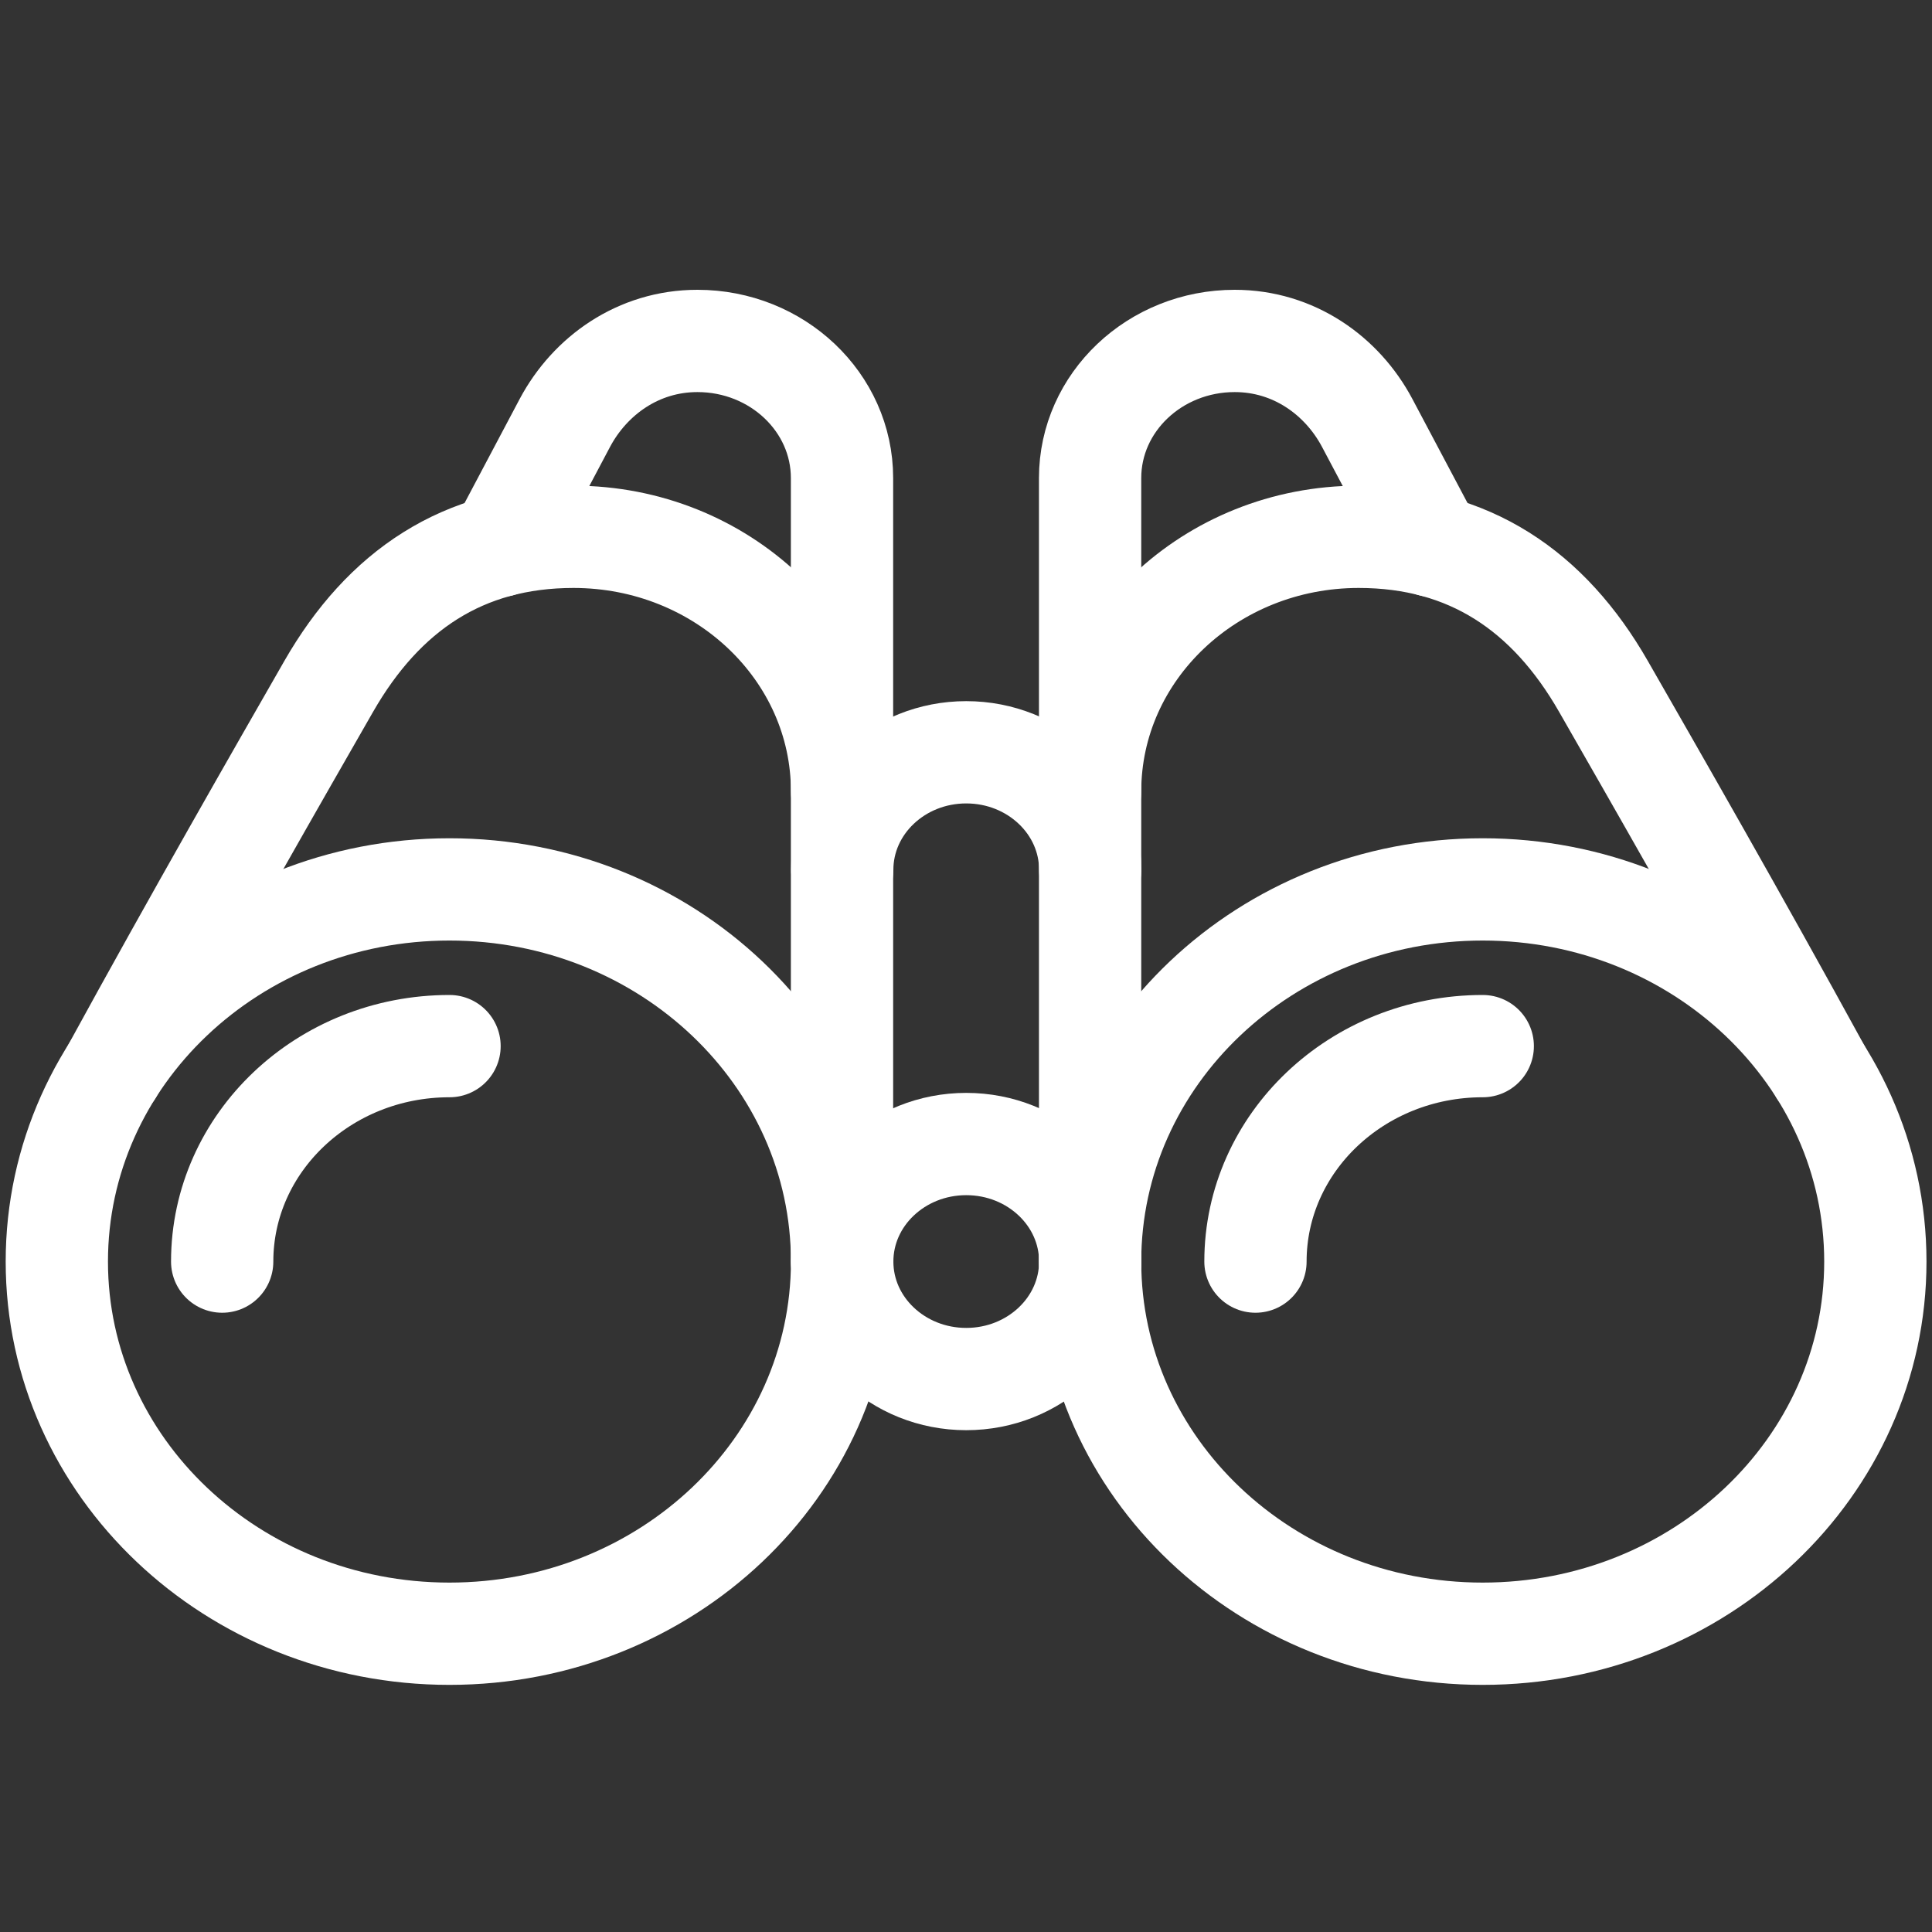
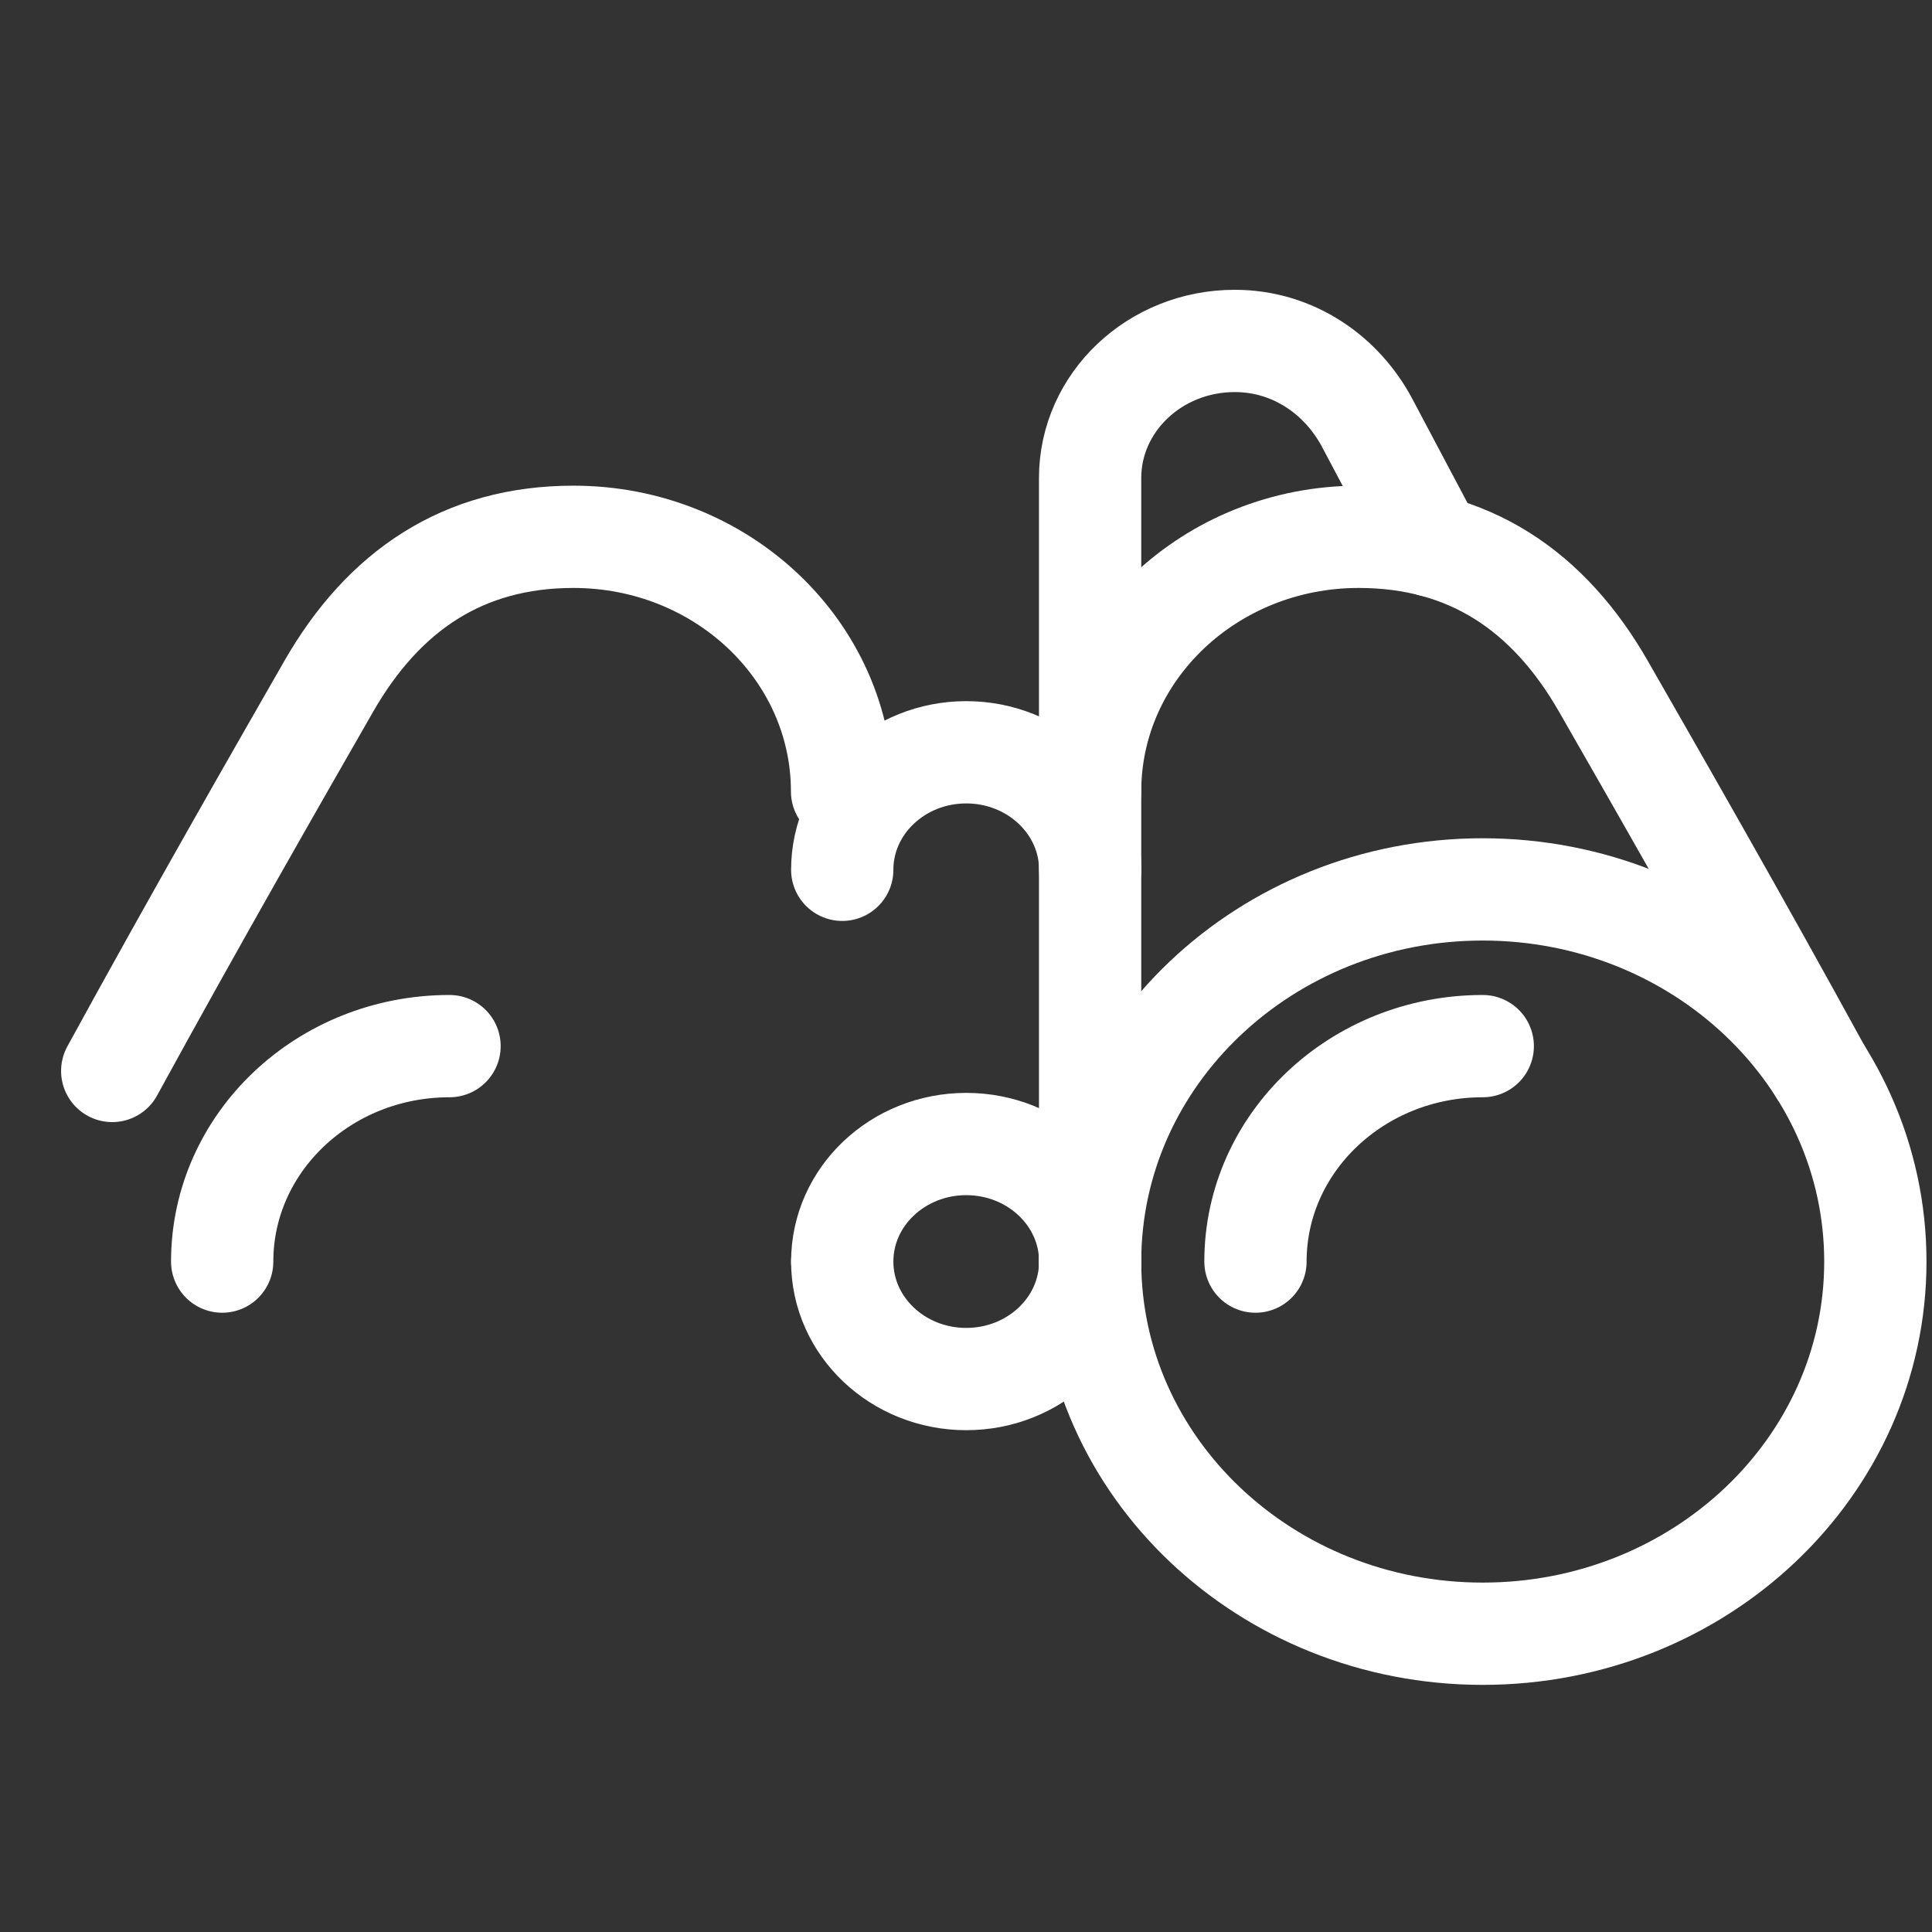
<svg xmlns="http://www.w3.org/2000/svg" width="34" height="34" viewBox="0 0 34 34" fill="none">
  <rect x="0" y="0" width="34" height="34" fill="#333333" stroke="none" />
  <path d="M19.186 22.201C19.186 23.343 18.209 24.269 17.004 24.269C15.8 24.269 14.822 23.343 14.822 22.201" stroke="white" stroke-width="1.8" stroke-linecap="round" stroke-linejoin="round" />
  <path d="M14.822 22.201C14.822 21.059 15.8 20.133 17.004 20.133C18.209 20.133 19.186 21.059 19.186 22.201" stroke="white" stroke-width="1.8" stroke-linecap="round" stroke-linejoin="round" />
  <path d="M14.822 15.307C14.822 14.165 15.8 13.239 17.004 13.239C18.209 13.239 19.186 14.165 19.186 15.307" stroke="white" stroke-width="1.8" stroke-linecap="round" stroke-linejoin="round" />
-   <path d="M7.91 28.751C11.726 28.751 14.819 25.819 14.819 22.202C14.819 18.585 11.726 15.652 7.91 15.652C4.094 15.652 1 18.585 1 22.202C1 25.819 4.094 28.751 7.91 28.751Z" stroke="white" stroke-width="1.8" stroke-linecap="round" stroke-linejoin="round" />
  <path d="M14.819 13.928C14.819 11.454 12.703 9.447 10.092 9.447C8.152 9.447 6.751 10.395 5.785 12.079C4.923 13.583 3.455 16.14 1.975 18.847" stroke="white" stroke-width="1.8" stroke-linecap="round" stroke-linejoin="round" />
  <path d="M7.911 18.41C5.701 18.41 3.91 20.108 3.91 22.202" stroke="white" stroke-width="1.8" stroke-linecap="round" stroke-linejoin="round" />
-   <path d="M8.795 9.606L9.942 7.44C10.383 6.613 11.232 6 12.273 6C13.678 6 14.818 7.081 14.818 8.413V22.201" stroke="white" stroke-width="1.8" stroke-linecap="round" stroke-linejoin="round" />
  <path d="M26.093 28.751C29.91 28.751 33.003 25.819 33.003 22.202C33.003 18.585 29.91 15.652 26.093 15.652C22.277 15.652 19.184 18.585 19.184 22.202C19.184 25.819 22.277 28.751 26.093 28.751Z" stroke="white" stroke-width="1.8" stroke-linecap="round" stroke-linejoin="round" />
  <path d="M19.184 13.928C19.184 11.454 21.3 9.447 23.911 9.447C25.851 9.447 27.253 10.395 28.218 12.079C29.08 13.583 30.548 16.14 32.029 18.847" stroke="white" stroke-width="1.8" stroke-linecap="round" stroke-linejoin="round" />
  <path d="M26.094 18.41C23.885 18.41 22.094 20.108 22.094 22.202" stroke="white" stroke-width="1.8" stroke-linecap="round" stroke-linejoin="round" />
  <path d="M25.207 9.606L24.059 7.44C23.619 6.613 22.77 6 21.729 6C20.324 6 19.184 7.081 19.184 8.413V22.201" stroke="white" stroke-width="1.8" stroke-linecap="round" stroke-linejoin="round" />
</svg>